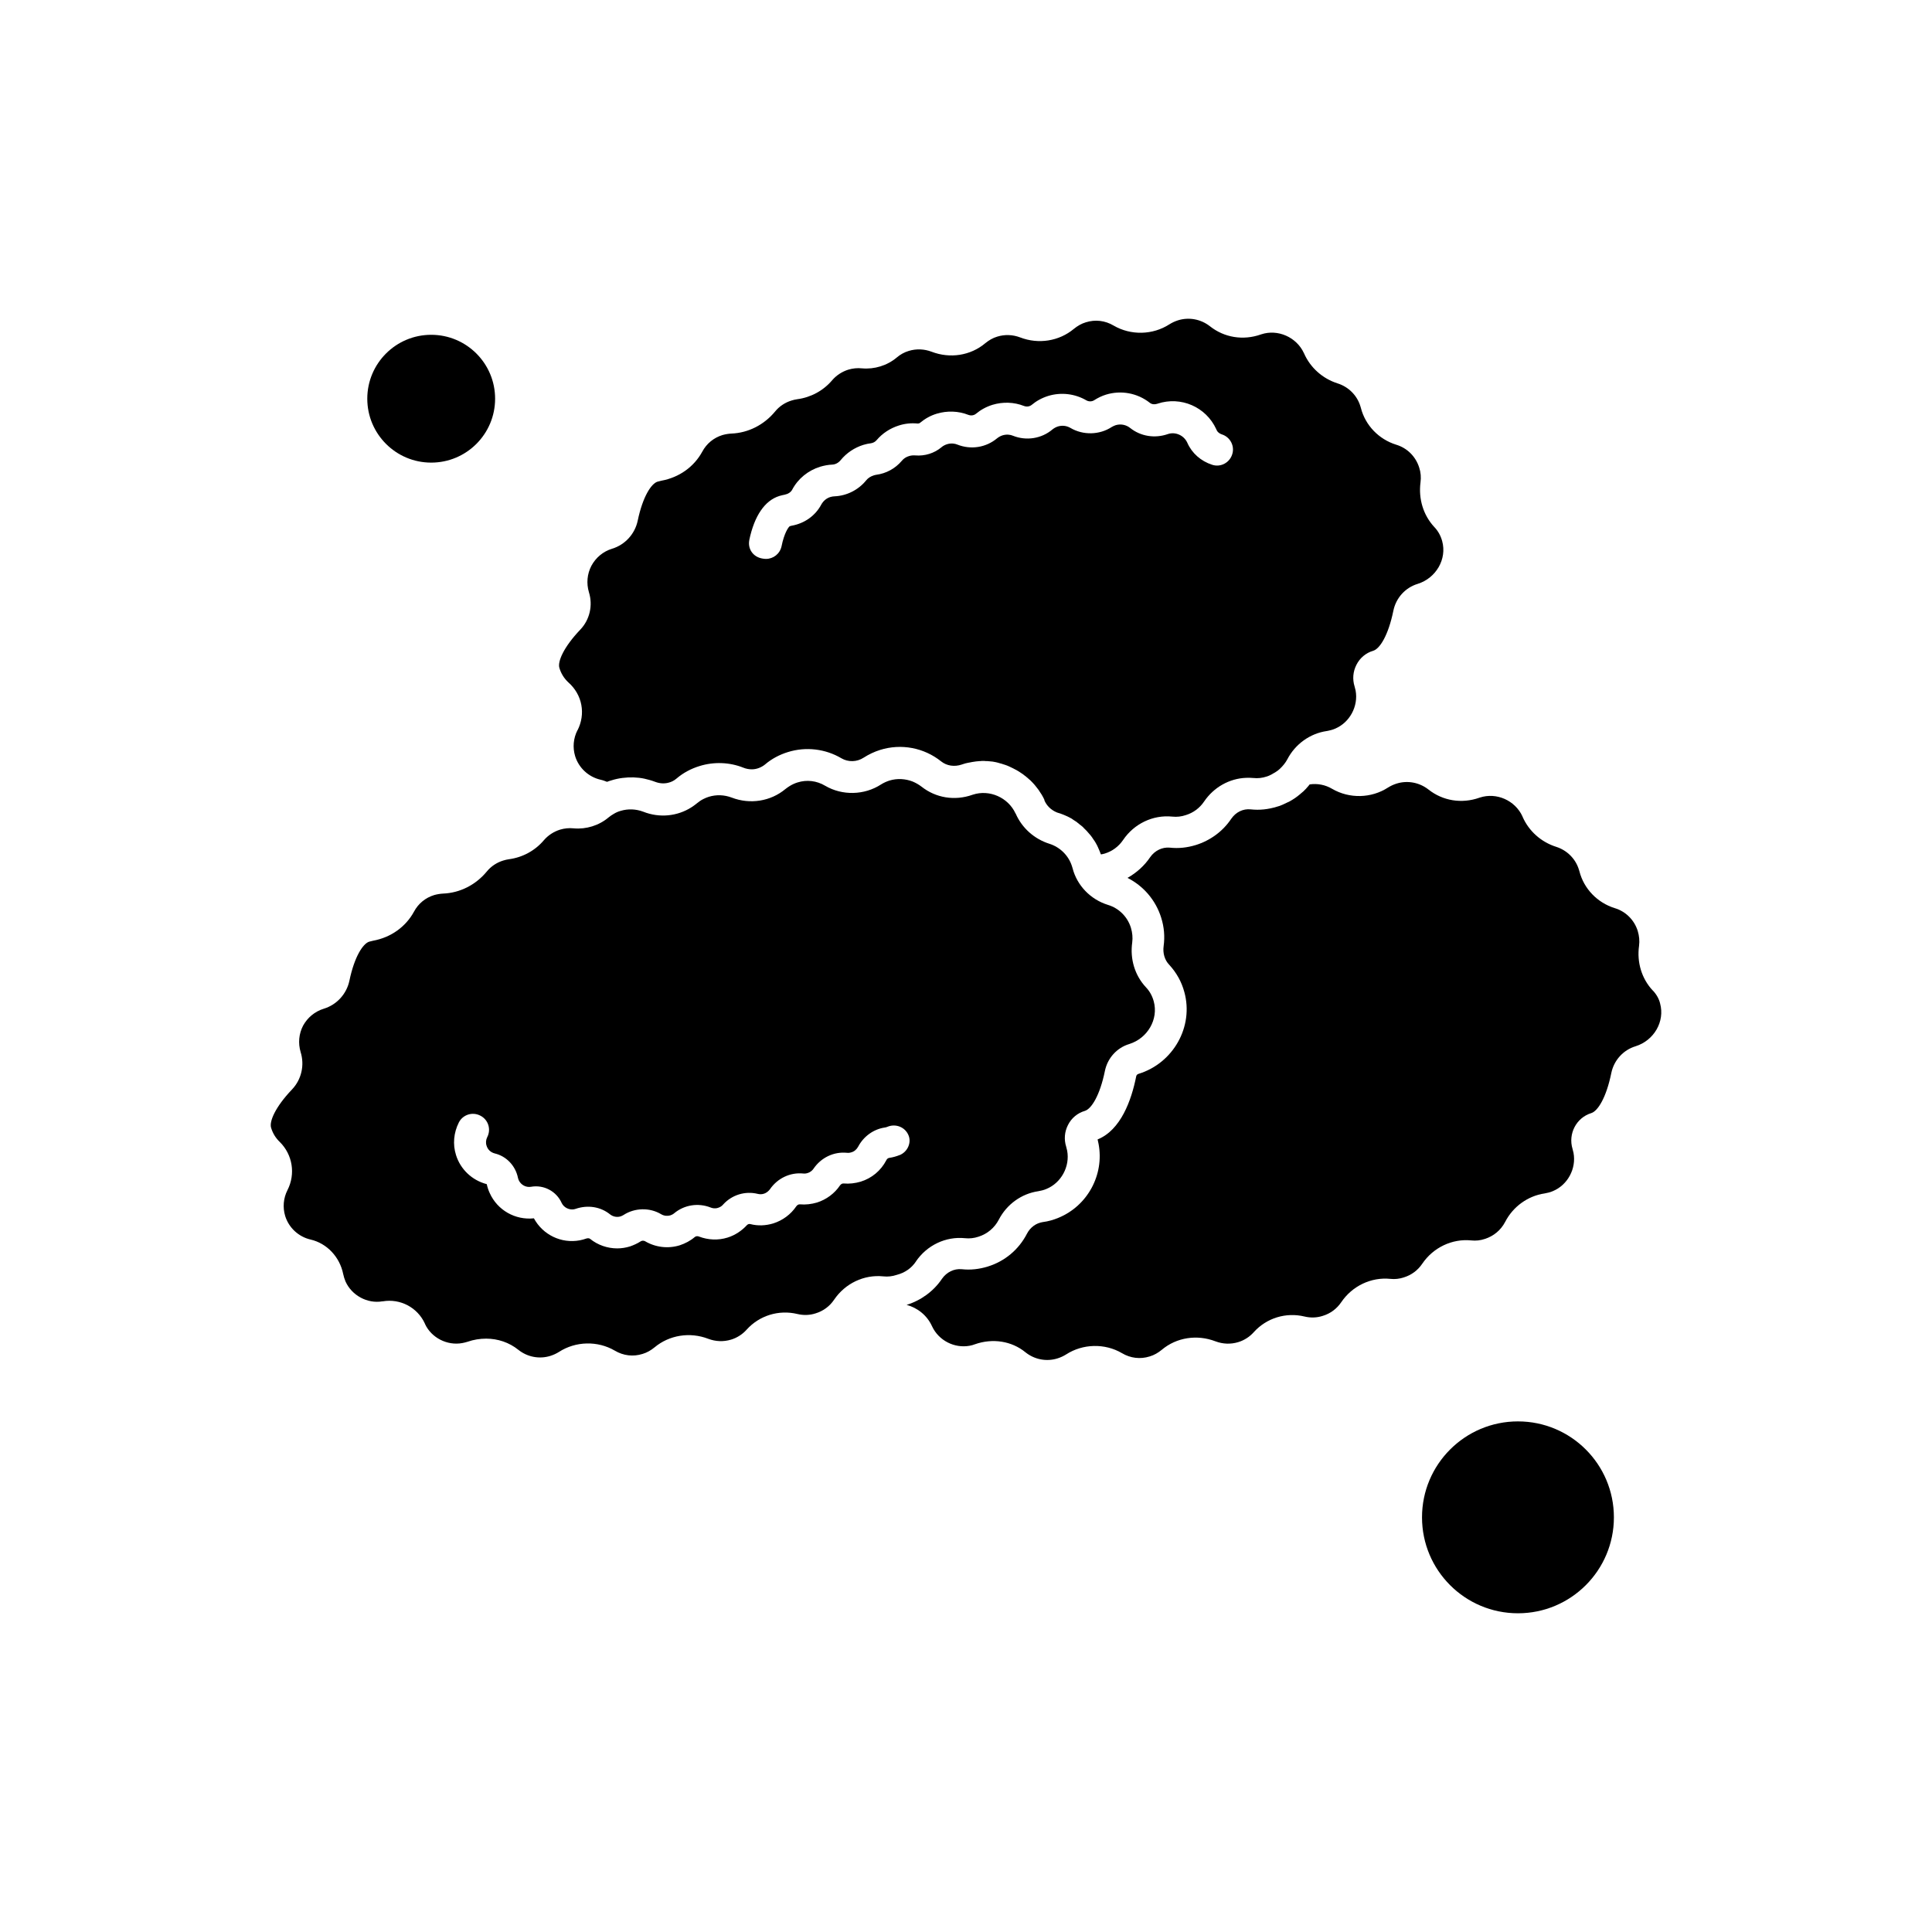
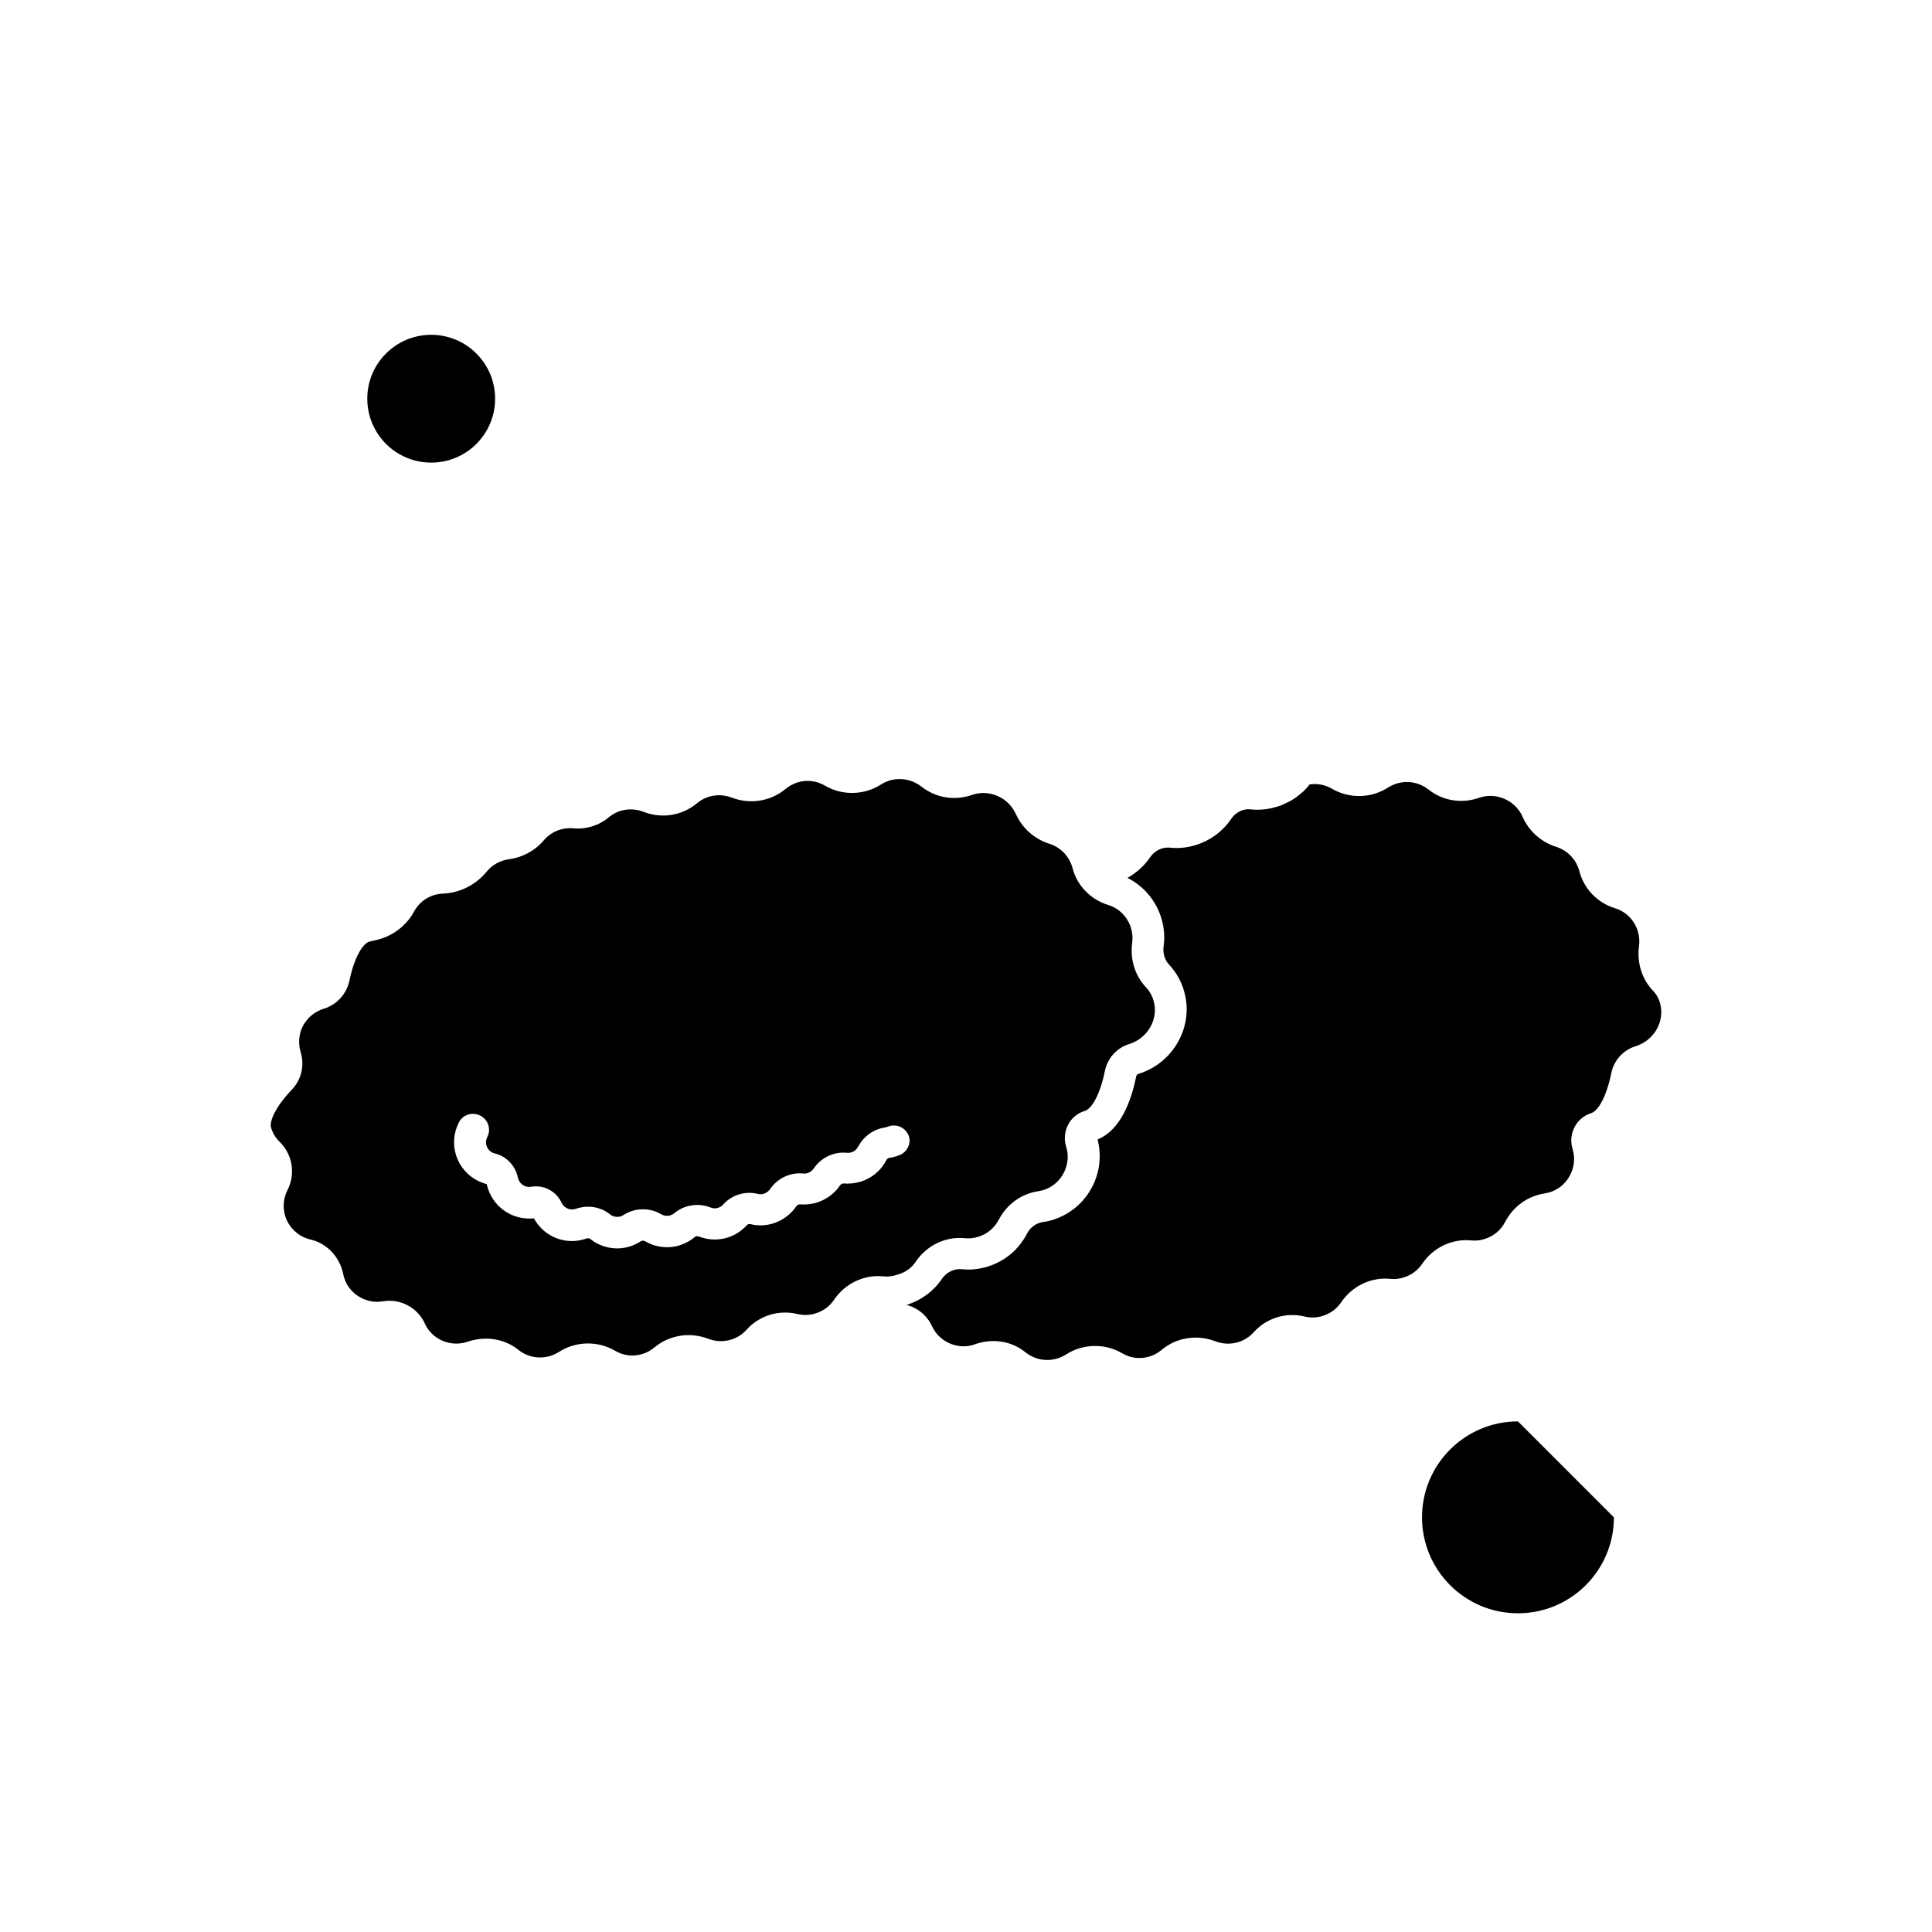
<svg xmlns="http://www.w3.org/2000/svg" fill="#000000" width="800px" height="800px" version="1.1" viewBox="144 144 512 512">
  <g fill-rule="evenodd">
-     <path d="m571.7 546.11c0 14.043-11.383 25.426-25.426 25.426-14.043 0-25.426-11.383-25.426-25.426s11.383-25.426 25.426-25.426c14.043 0 25.426 11.383 25.426 25.426" />
+     <path d="m571.7 546.11c0 14.043-11.383 25.426-25.426 25.426-14.043 0-25.426-11.383-25.426-25.426s11.383-25.426 25.426-25.426" />
    <path d="m386.71 478.32c2.918-4.312 7.922-6.707 13.016-6.184 1.219 0.129 2.394 0 3.57-0.391 2.352-0.738 4.266-2.352 5.402-4.527 2.09-4.051 6.004-6.879 10.449-7.531 0.738-0.129 1.48-0.305 2.176-0.609 3.918-1.609 6.269-5.965 5.484-10.145-0.086-0.348-0.172-0.695-0.258-1.047-0.609-1.914-0.438-3.961 0.477-5.746 0.914-1.828 2.527-3.18 4.484-3.746 1.695-0.523 3.965-4.004 5.309-10.621 0.699-3.352 3.137-6.094 6.445-7.094 4.875-1.523 7.793-6.574 6.488-11.32-0.391-1.438-1.086-2.699-2.09-3.742-2.918-3.137-4.227-7.445-3.613-11.844 0.172-1.305 0.043-2.613-0.348-3.918-0.914-2.918-3.18-5.18-6.094-6.051-4.613-1.438-8.184-5.137-9.359-9.707-0.043-0.129-0.086-0.305-0.133-0.434-0.871-2.875-3.137-5.137-6.008-6.051-4.004-1.262-7.269-4.18-8.926-7.969l-0.086-0.129c-1.957-4.176-6.879-6.356-11.273-4.922l-0.129 0.043c-4.703 1.656-9.707 0.824-13.496-2.176-0.738-0.566-1.523-1-2.352-1.352-1.918-0.738-4.051-0.871-6.094-0.262-0.828 0.262-1.57 0.609-2.266 1.043-4.438 2.875-10.273 3.004-14.805 0.348-2.266-1.348-4.875-1.656-7.356-0.871-0.699 0.219-1.352 0.523-2.004 0.914-0.391 0.262-0.824 0.523-1.176 0.824-3.918 3.266-9.359 4.137-14.234 2.266-1.957-0.738-4.051-0.824-6.051-0.215-0.523 0.176-1 0.348-1.484 0.609-0.609 0.305-1.176 0.695-1.695 1.133-0.48 0.395-0.957 0.738-1.438 1.047-3.746 2.394-8.488 2.871-12.758 1.176-1.961-0.738-4.051-0.828-6.051-0.215-0.609 0.172-1.219 0.434-1.785 0.785-0.477 0.258-0.957 0.609-1.395 0.957-2.527 2.133-5.922 3.18-9.23 2.875-1.219-0.133-2.441 0-3.613 0.348-1.656 0.523-3.137 1.48-4.266 2.789-2.352 2.785-5.66 4.574-9.273 5.051-0.523 0.086-1 0.176-1.523 0.348-1.695 0.523-3.223 1.523-4.352 2.918-2.918 3.527-7.094 5.66-11.578 5.836-0.785 0.043-1.57 0.172-2.352 0.391-2.305 0.695-4.223 2.266-5.356 4.398-2.176 4.004-6.094 6.836-10.844 7.703-0.348 0.086-0.695 0.172-1.043 0.258-1.609 0.523-3.875 3.875-5.223 10.32-0.738 3.523-3.352 6.402-6.793 7.441-2.394 0.738-4.309 2.352-5.484 4.484-1.133 2.18-1.348 4.66-0.652 7.008 1.086 3.484 0.215 7.269-2.266 9.883-4.527 4.746-6.051 8.531-5.57 10.145 0.434 1.48 1.219 2.742 2.305 3.789 3.398 3.352 4.227 8.488 2.047 12.754-1.09 2.133-1.305 4.574-0.609 6.879 0.957 3.09 3.527 5.488 6.707 6.227 4.352 1 7.75 4.613 8.664 9.145 0.129 0.652 0.348 1.305 0.609 1.961 1.656 3.699 5.793 5.965 9.797 5.269l0.09 0.004c4.613-0.785 9.184 1.609 11.145 5.879l0.043 0.129c1.695 3.656 5.879 5.793 9.883 5.051 0.48-0.086 0.957-0.215 1.395-0.348 1.609-0.562 3.266-0.824 4.922-0.824 3.09 0 6.094 1 8.535 2.961 2.394 1.914 5.57 2.523 8.488 1.609 0.824-0.262 1.566-0.609 2.266-1.043 4.441-2.875 10.273-3.004 14.805-0.348 2.266 1.348 4.875 1.656 7.356 0.871 1.176-0.348 2.223-0.957 3.18-1.742 3.918-3.266 9.359-4.137 14.234-2.266 1.957 0.738 4.051 0.824 6.055 0.215 1.566-0.48 3.004-1.395 4.09-2.613 3.398-3.789 8.535-5.356 13.453-4.18 1.613 0.391 3.312 0.348 4.879-0.172 2-0.609 3.699-1.871 4.875-3.613 2.918-4.312 7.922-6.707 13.016-6.184 1.223 0.133 2.394 0 3.57-0.391 2.219-0.578 3.918-1.797 5.094-3.539zm-4.312-28.215c-0.871 0.348-1.785 0.609-2.699 0.738-0.348 0.043-0.652 0.262-0.824 0.652-1.438 2.742-3.832 4.746-6.793 5.66-1.48 0.434-3.004 0.609-4.484 0.48-0.391-0.043-0.738 0.172-1 0.523-1.434 2.133-3.613 3.742-6.094 4.527-1.48 0.434-3.004 0.609-4.484 0.48-0.391-0.043-0.742 0.172-1 0.523-1.438 2.133-3.613 3.742-6.094 4.527-2.004 0.609-4.094 0.695-6.094 0.176-0.305-0.086-0.652 0.043-0.871 0.262-1.395 1.523-3.18 2.703-5.137 3.312-2.481 0.785-5.18 0.652-7.574-0.262-0.395-0.172-0.828-0.129-1.133 0.129-1.176 1-2.527 1.699-3.961 2.18-3.09 0.957-6.441 0.566-9.23-1.09-0.348-0.172-0.785-0.172-1.133 0.043-0.871 0.566-1.832 1-2.828 1.348-1.133 0.348-2.266 0.523-3.398 0.523-2.57 0-5.137-0.871-7.184-2.527-0.215-0.176-0.609-0.215-1-0.086-0.566 0.215-1.133 0.348-1.742 0.477-4.922 0.914-9.797-1.48-12.148-5.832-4.922 0.523-9.668-2.133-11.715-6.707-0.348-0.738-0.609-1.566-0.785-2.352-3.875-1-6.965-3.918-8.141-7.703-0.914-2.875-0.609-5.922 0.738-8.621 1.047-2.09 3.613-2.918 5.703-1.828 2.09 1.043 2.918 3.613 1.828 5.703-0.348 0.699-0.434 1.523-0.172 2.266 0.305 1.043 1.129 1.785 2.176 2.047 3.09 0.738 5.484 3.266 6.137 6.445 0.043 0.215 0.133 0.434 0.215 0.652 0.566 1.219 1.871 1.961 3.223 1.742 3.398-0.609 6.75 1.176 8.141 4.266 0.566 1.219 1.957 1.918 3.266 1.699 0.172-0.043 0.305-0.086 0.48-0.129 3.176-1.086 6.574-0.566 9.098 1.48 0.785 0.609 1.828 0.828 2.785 0.523 0.262-0.09 0.523-0.219 0.742-0.348 3.004-1.957 6.965-2.047 10.016-0.215 0.738 0.434 1.609 0.523 2.394 0.305 0.391-0.129 0.738-0.305 1.043-0.566 2.656-2.219 6.356-2.828 9.664-1.523 0.434 0.176 1.133 0.348 1.957 0.086 0.523-0.172 1-0.438 1.348-0.871 2.309-2.566 5.832-3.656 9.184-2.828 0.523 0.129 1.086 0.129 1.613-0.043 0.824-0.262 1.305-0.785 1.609-1.176 2-2.918 5.356-4.527 8.836-4.18 0.391 0.043 0.781 0 1.176-0.133 0.824-0.258 1.309-0.785 1.566-1.176 2.004-2.918 5.356-4.527 8.836-4.18 0.395 0.043 0.785 0 1.176-0.129 0.785-0.215 1.395-0.785 1.785-1.48 1.438-2.742 4.09-4.66 7.094-5.094 0.262-0.043 0.477-0.086 0.738-0.215 2.176-0.871 4.66 0.129 5.531 2.309 0.789 1.879-0.211 4.363-2.391 5.231z" />
    <path d="m275.21 249.66c0 9.355-7.582 16.938-16.938 16.938-9.352 0-16.938-7.582-16.938-16.938 0-9.352 7.586-16.934 16.938-16.934 9.355 0 16.938 7.582 16.938 16.934" />
-     <path d="m297.03 337.52c-1.086 2.133-1.305 4.574-0.609 6.879 0.957 3.09 3.527 5.488 6.707 6.227 0.609 0.129 1.176 0.348 1.742 0.566 0.391-0.129 0.781-0.305 1.176-0.391 1.914-0.609 3.875-0.824 5.832-0.785 1 0.043 1.957 0.133 2.918 0.348 0.957 0.215 1.918 0.48 2.828 0.828 1.133 0.434 2.309 0.523 3.398 0.262 0.828-0.172 1.609-0.566 2.266-1.133 1.785-1.523 3.832-2.613 6.094-3.309 3.789-1.176 7.926-1.043 11.625 0.434 0.738 0.305 1.523 0.434 2.266 0.434 0.609 0 1.262-0.133 1.828-0.348 0.566-0.219 1.133-0.523 1.609-0.914 1.785-1.523 3.832-2.613 6.094-3.312 4.746-1.48 9.93-0.871 14.195 1.656 1.785 1.043 4.09 1 5.879-0.176 1.348-0.867 2.828-1.566 4.352-2.047 5.574-1.742 11.625-0.609 16.195 3.047 1.48 1.176 3.484 1.484 5.441 0.828l0.262-0.09c0.477-0.172 1-0.305 1.48-0.391 0.172-0.043 0.305-0.043 0.48-0.086 0.348-0.086 0.695-0.129 1-0.176 0.176-0.043 0.395-0.043 0.566-0.086 0.305-0.043 0.652-0.043 0.957-0.086 0.176 0 0.395 0 0.566-0.043h0.348c0.262 0 0.48 0 0.738 0.043h0.395c0.477 0.043 0.957 0.086 1.434 0.133 0.09 0 0.129 0.043 0.215 0.043 0.434 0.09 0.828 0.129 1.219 0.262 0.133 0.043 0.305 0.086 0.438 0.133 0.348 0.086 0.652 0.172 1 0.301 0.129 0.043 0.305 0.086 0.434 0.133 0.348 0.129 0.738 0.258 1.086 0.434 0.086 0.043 0.172 0.086 0.262 0.129 0.434 0.215 0.871 0.391 1.305 0.652 0.086 0.043 0.172 0.086 0.258 0.129 0.348 0.176 0.652 0.395 1 0.609 0.129 0.086 0.262 0.172 0.391 0.262 0.305 0.176 0.566 0.391 0.828 0.609 0.129 0.086 0.262 0.172 0.348 0.262 0.305 0.262 0.652 0.523 0.957 0.828 0.043 0.043 0.086 0.086 0.172 0.133 0.348 0.348 0.695 0.695 1 1.043 0.086 0.086 0.172 0.215 0.262 0.305 0.215 0.262 0.434 0.566 0.652 0.828 0.086 0.129 0.215 0.262 0.305 0.391 0.215 0.305 0.391 0.566 0.566 0.871 0.086 0.129 0.172 0.262 0.262 0.391 0.262 0.434 0.48 0.871 0.695 1.305v0.043l0.043 0.129v0.043 0.043c0.609 1.395 1.742 2.481 3.137 3.09 0.215 0.086 0.391 0.172 0.609 0.215 0.348 0.086 0.652 0.215 1 0.348 0.133 0.043 0.219 0.09 0.348 0.133 0.215 0.086 0.434 0.176 0.609 0.262 0.133 0.043 0.262 0.129 0.391 0.172 0.176 0.086 0.348 0.176 0.523 0.262 0.129 0.086 0.258 0.129 0.391 0.215 0.172 0.086 0.348 0.172 0.48 0.305 0.129 0.086 0.262 0.172 0.391 0.262 0.172 0.086 0.305 0.215 0.48 0.305 0.133 0.086 0.262 0.172 0.391 0.305 0.129 0.086 0.305 0.215 0.434 0.348 0.133 0.086 0.262 0.215 0.391 0.305 0.129 0.129 0.262 0.215 0.434 0.348 0.129 0.086 0.262 0.215 0.348 0.348 0.133 0.129 0.262 0.262 0.395 0.391l0.348 0.348c0.133 0.129 0.262 0.262 0.348 0.391 0.129 0.129 0.215 0.262 0.348 0.395 0.129 0.129 0.215 0.258 0.348 0.391 0.086 0.133 0.215 0.262 0.305 0.391 0.086 0.129 0.215 0.305 0.305 0.434 0.086 0.133 0.176 0.262 0.262 0.395 0.086 0.129 0.215 0.305 0.305 0.434 0.086 0.133 0.172 0.305 0.262 0.434 0.086 0.172 0.172 0.305 0.258 0.477 0.086 0.129 0.176 0.305 0.215 0.434 0.086 0.176 0.176 0.305 0.215 0.48 0.086 0.129 0.133 0.305 0.215 0.48 0.086 0.172 0.133 0.348 0.219 0.523 0.043 0.172 0.129 0.305 0.176 0.477 0 0.043 0.043 0.133 0.086 0.176h0.047c0.305-0.043 0.652-0.129 0.961-0.215 2-0.609 3.699-1.871 4.875-3.613 2.918-4.309 7.922-6.703 13.02-6.18 1.219 0.129 2.394 0 3.57-0.395 2.004-0.609 3.699-1.871 4.875-3.613 2.566-3.785 6.703-6.094 11.102-6.269 0.609-0.043 1.262 0 1.914 0.043 1.223 0.133 2.394 0 3.57-0.391 0.262-0.086 0.523-0.172 0.785-0.305 0.129-0.043 0.305-0.133 0.434-0.215 0.086-0.043 0.215-0.086 0.305-0.172 0.176-0.086 0.348-0.215 0.523-0.305 0.043-0.043 0.129-0.043 0.176-0.09 0.172-0.129 0.391-0.258 0.566-0.391 0.043 0 0.043-0.043 0.086-0.043 0.172-0.129 0.391-0.305 0.566-0.477l0.043-0.043c0.176-0.172 0.348-0.348 0.523-0.523l0.043-0.043c0.172-0.176 0.348-0.395 0.523-0.609 0.176-0.215 0.305-0.434 0.48-0.652 0.129-0.215 0.262-0.434 0.391-0.652 2.09-4.051 6.008-6.879 10.449-7.531 0.738-0.133 1.484-0.305 2.176-0.609 3.918-1.609 6.269-5.965 5.488-10.145-0.086-0.348-0.176-0.695-0.262-1.043-0.609-1.918-0.434-3.965 0.48-5.746 0.914-1.832 2.527-3.18 4.484-3.746 1.695-0.523 3.961-4.004 5.312-10.621 0.695-3.356 3.137-6.094 6.445-7.094 4.875-1.523 7.789-6.574 6.488-11.32-0.391-1.438-1.086-2.703-2.09-3.746-2.918-3.137-4.223-7.445-3.656-11.84 0.172-1.305 0.086-2.613-0.348-3.918-0.914-2.918-3.18-5.184-6.094-6.055-4.613-1.434-8.184-5.137-9.359-9.754-0.043-0.129-0.086-0.305-0.129-0.434-0.871-2.875-3.137-5.137-6.008-6.051-4.004-1.262-7.269-4.18-8.926-7.969l-0.043-0.086c-1.961-4.227-6.922-6.402-11.277-4.965l-0.129 0.043c-4.703 1.656-9.711 0.824-13.496-2.18-2.394-1.871-5.531-2.481-8.449-1.57-0.824 0.262-1.566 0.609-2.266 1.047-4.438 2.871-10.23 3.004-14.801 0.348-2.266-1.348-4.875-1.652-7.356-0.871-1.176 0.348-2.223 0.961-3.18 1.742-3.918 3.266-9.359 4.137-14.234 2.266-1.961-0.742-4.051-0.828-6.055-0.215-1.176 0.348-2.219 0.957-3.18 1.742-3.918 3.309-9.359 4.137-14.234 2.266-1.957-0.738-4.051-0.828-6.051-0.215-1.176 0.348-2.266 0.957-3.18 1.742-2.527 2.133-5.922 3.18-9.23 2.875-1.223-0.129-2.441 0-3.613 0.348-1.656 0.523-3.137 1.484-4.266 2.789-2.352 2.785-5.66 4.57-9.273 5.047-0.523 0.086-1 0.176-1.523 0.348-1.695 0.523-3.223 1.523-4.352 2.918-2.918 3.527-7.094 5.66-11.578 5.836-0.785 0.043-1.57 0.172-2.352 0.391-2.305 0.699-4.223 2.266-5.356 4.398-2.18 4.004-6.094 6.836-10.844 7.703-0.348 0.086-0.695 0.172-1.043 0.262-1.609 0.523-3.875 3.875-5.223 10.32-0.738 3.523-3.352 6.398-6.793 7.441-2.394 0.738-4.309 2.352-5.484 4.527-1.133 2.176-1.352 4.66-0.652 7.008 1.086 3.484 0.215 7.269-2.266 9.883-4.527 4.746-6.051 8.535-5.57 10.145 0.434 1.484 1.219 2.742 2.305 3.785 3.856 3.363 4.684 8.5 2.508 12.766zm45.539-50.418c1.352-6.402 4.094-10.449 7.969-11.664 0.48-0.129 0.957-0.262 1.438-0.348 0.871-0.176 1.609-0.652 1.957-1.305 1.566-2.961 4.223-5.094 7.402-6.094 1.043-0.305 2.133-0.523 3.223-0.566 0.828-0.043 1.609-0.438 2.219-1.176 1.566-1.918 3.656-3.309 6.008-4.051 0.695-0.215 1.395-0.348 2.047-0.434 0.566-0.086 1.129-0.391 1.48-0.824 1.57-1.832 3.57-3.137 5.879-3.875 1.609-0.523 3.312-0.695 5.008-0.523 0.215 0 0.48-0.043 0.652-0.215 1.305-1.086 2.789-1.914 4.398-2.394 2.742-0.824 5.703-0.738 8.359 0.305 0.699 0.262 1.438 0.176 2.004-0.262 1.305-1.086 2.742-1.871 4.398-2.394 2.742-0.828 5.703-0.742 8.359 0.305 0.695 0.258 1.438 0.172 2.004-0.262 1.305-1.086 2.742-1.871 4.398-2.394 3.394-1.043 7.094-0.609 10.145 1.176 0.609 0.348 1.438 0.348 2.047-0.043 0.957-0.609 2-1.133 3.137-1.484 4.004-1.219 8.312-0.434 11.625 2.176 0.48 0.395 1.219 0.48 1.914 0.262l0.129-0.043c6.184-2.047 12.844 0.871 15.543 6.75 0.043 0.043 0.043 0.129 0.09 0.215 0.215 0.523 0.738 0.961 1.395 1.176 2.219 0.695 3.484 3.09 2.742 5.309-0.699 2.219-3.09 3.484-5.312 2.742-2.961-0.961-5.356-3.047-6.574-5.836-0.914-2-3.18-2.961-5.137-2.305-3.484 1.219-7.227 0.609-10.016-1.613-1.086-0.871-2.527-1.133-3.832-0.738-0.348 0.129-0.695 0.262-1.043 0.48-3.266 2.133-7.578 2.219-10.93 0.258-1.043-0.609-2.219-0.738-3.352-0.391-0.523 0.172-1 0.434-1.438 0.785-2.875 2.438-6.922 3.09-10.492 1.656-0.609-0.262-1.613-0.434-2.742-0.09-0.523 0.176-1 0.434-1.438 0.785-2.918 2.441-6.922 3.09-10.535 1.656-0.609-0.262-1.609-0.434-2.742-0.086-0.523 0.172-1.043 0.434-1.438 0.781-1.914 1.613-4.441 2.394-6.965 2.18-0.566-0.043-1.086 0-1.656 0.176-0.738 0.215-1.434 0.652-1.914 1.262-1.742 2.047-4.137 3.352-6.793 3.699-0.215 0.043-0.477 0.086-0.695 0.176-0.785 0.258-1.48 0.695-1.957 1.305-2.09 2.566-5.184 4.09-8.402 4.223-0.348 0-0.699 0.086-1.043 0.172-1.047 0.305-1.918 1.047-2.441 2.004-1.57 2.961-4.438 5.008-7.879 5.617-0.172 0.043-0.348 0.086-0.477 0.129-0.348 0.215-1.48 1.828-2.176 5.312-0.434 2.004-2.176 3.352-4.137 3.352-0.305 0-0.566-0.043-0.871-0.086-2.574-0.398-4.008-2.617-3.531-4.926z" />
    <path d="m581.98 406.48c-2.918-3.137-4.227-7.445-3.613-11.844 0.172-1.305 0.043-2.613-0.348-3.918-0.914-2.918-3.18-5.18-6.094-6.051-4.613-1.438-8.184-5.137-9.359-9.754-0.043-0.176-0.086-0.305-0.133-0.434-0.871-2.875-3.137-5.137-6.008-6.055-4.004-1.262-7.269-4.176-8.926-7.969l-0.043-0.129c-1.957-4.227-6.879-6.402-11.277-4.965l-0.129 0.043c-4.703 1.656-9.707 0.824-13.496-2.176-2.394-1.871-5.531-2.481-8.445-1.57-0.824 0.262-1.566 0.609-2.266 1.047-4.441 2.875-10.23 3.004-14.805 0.348-1.828-1.086-3.918-1.48-5.965-1.176-0.215 0.305-0.48 0.566-0.695 0.828-0.086 0.086-0.172 0.172-0.215 0.258-0.262 0.262-0.523 0.523-0.785 0.785-0.086 0.086-0.172 0.129-0.262 0.215-0.828 0.738-1.699 1.438-2.656 2.004-0.172 0.086-0.348 0.215-0.52 0.305-0.219 0.129-0.438 0.262-0.699 0.348-0.258 0.133-0.523 0.262-0.824 0.391-0.172 0.086-0.348 0.172-0.566 0.262-0.477 0.215-0.957 0.391-1.48 0.52-2.266 0.695-4.57 0.957-6.922 0.695-2.047-0.215-3.961 0.742-5.18 2.527-2.219 3.312-5.57 5.746-9.359 6.922-2.266 0.695-4.57 0.957-6.922 0.695-2.004-0.172-3.965 0.785-5.184 2.527-1.523 2.266-3.613 4.137-6.008 5.488 4.227 2.133 7.488 5.918 8.926 10.535 0.785 2.481 1 5.008 0.652 7.531-0.258 1.871 0.262 3.703 1.484 4.961 1.914 2.09 3.266 4.484 4.004 7.231 2.527 9.145-2.918 18.848-12.148 21.68-0.305 0.09-0.566 0.348-0.609 0.652-1.262 6.356-4.09 14.238-10.23 16.719 0.086 0.391 0.176 0.785 0.262 1.219 1.523 8.141-2.918 16.371-10.625 19.547-1.348 0.566-2.742 0.957-4.137 1.133-1.785 0.258-3.352 1.395-4.223 3.09-2.176 4.223-5.879 7.316-10.406 8.707-2.266 0.695-4.57 0.957-6.922 0.695-2-0.176-3.961 0.785-5.18 2.527-2.219 3.309-5.574 5.746-9.359 6.922h-0.043c2.918 0.785 5.441 2.785 6.75 5.66l0.043 0.086c1.742 3.699 5.879 5.832 9.926 5.094 0.477-0.086 0.957-0.215 1.395-0.391 4.703-1.656 9.754-0.871 13.41 2.133 2.394 1.918 5.574 2.527 8.488 1.609 0.824-0.258 1.566-0.609 2.266-1.043 4.441-2.871 10.277-3.004 14.805-0.348 2.266 1.352 4.875 1.656 7.356 0.871 1.176-0.348 2.223-0.957 3.18-1.742 3.918-3.309 9.359-4.137 14.234-2.266 1.957 0.738 4.051 0.828 6.055 0.215 1.566-0.477 3.004-1.395 4.09-2.613 3.398-3.785 8.535-5.356 13.453-4.176 1.609 0.391 3.309 0.348 4.875-0.176 2-0.609 3.699-1.871 4.875-3.613 2.918-4.309 7.922-6.703 13.016-6.184 1.223 0.129 2.394 0 3.57-0.391 2-0.609 3.699-1.871 4.875-3.613 2.918-4.312 7.922-6.703 13.016-6.184 1.223 0.129 2.394 0 3.57-0.395 2.352-0.738 4.266-2.352 5.398-4.527 2.09-4.051 6.008-6.879 10.449-7.531 0.738-0.129 1.48-0.305 2.176-0.609 3.918-1.609 6.269-5.965 5.484-10.145-0.086-0.348-0.172-0.699-0.258-1.043-1.219-4.008 1-8.273 4.961-9.492 1.699-0.523 3.965-4.004 5.312-10.625 0.695-3.352 3.137-6.094 6.445-7.094 4.875-1.523 7.793-6.574 6.488-11.32-0.262-1.18-0.957-2.441-1.957-3.484z" />
  </g>
</svg>